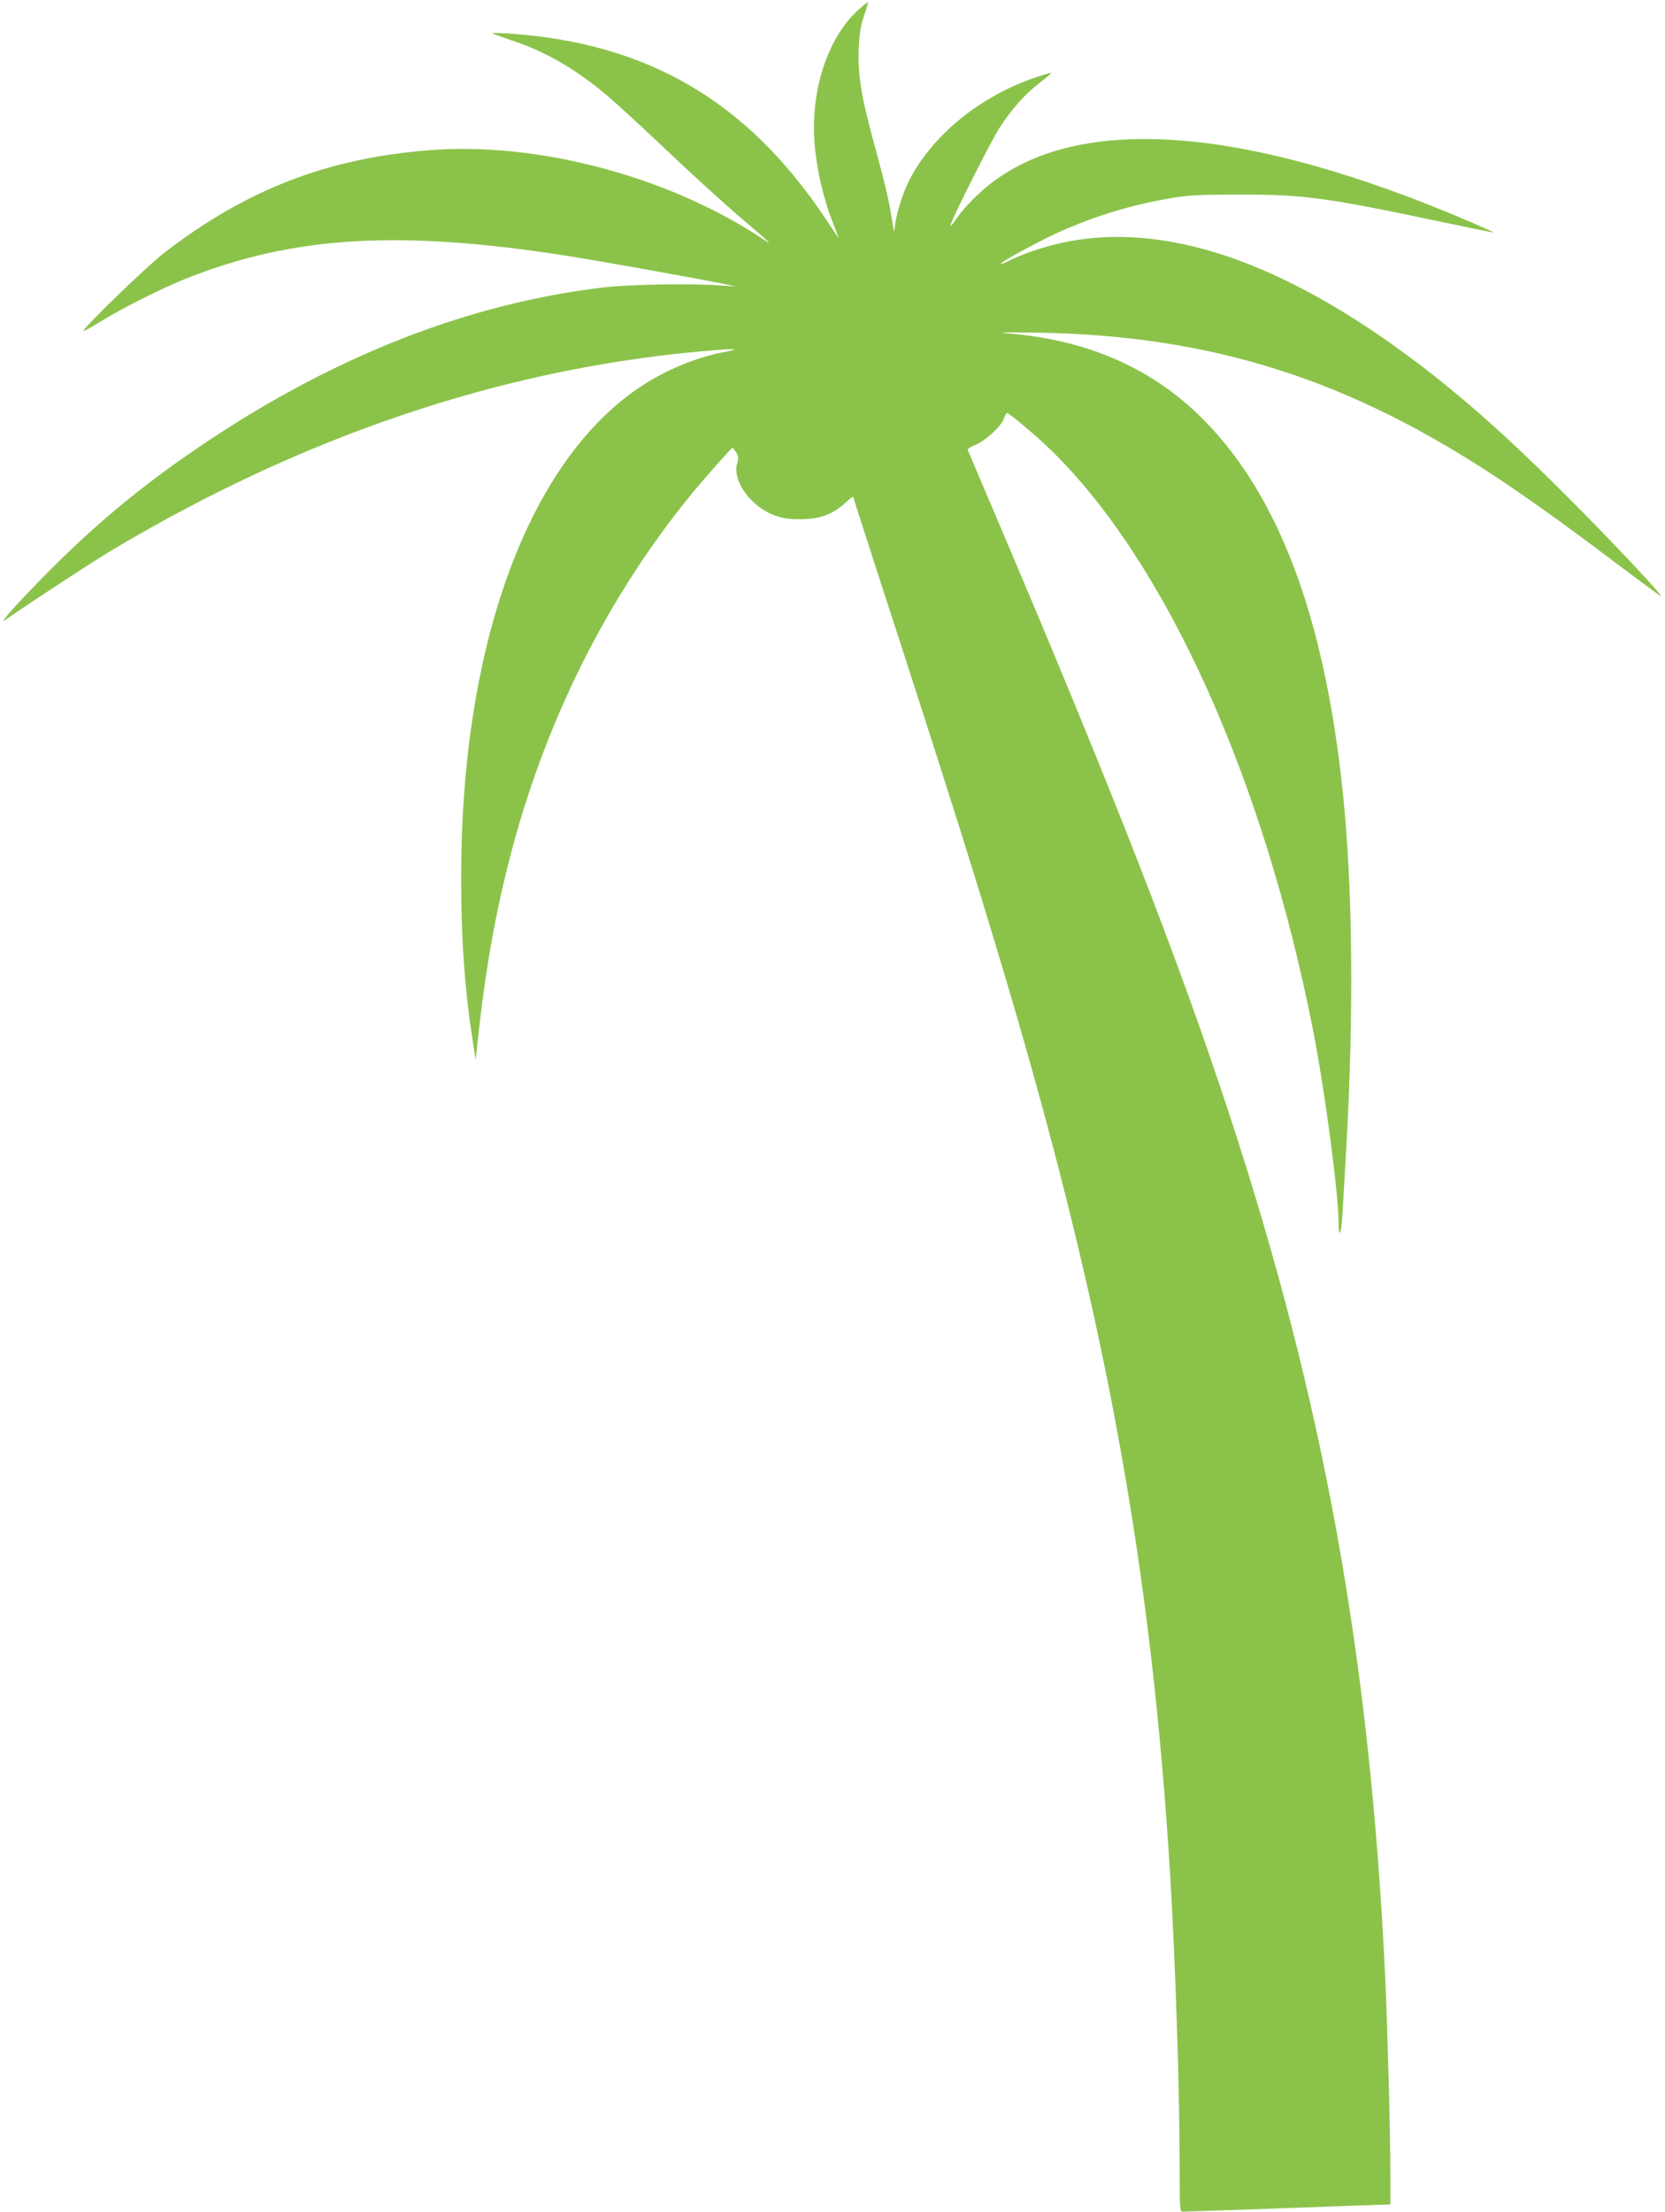
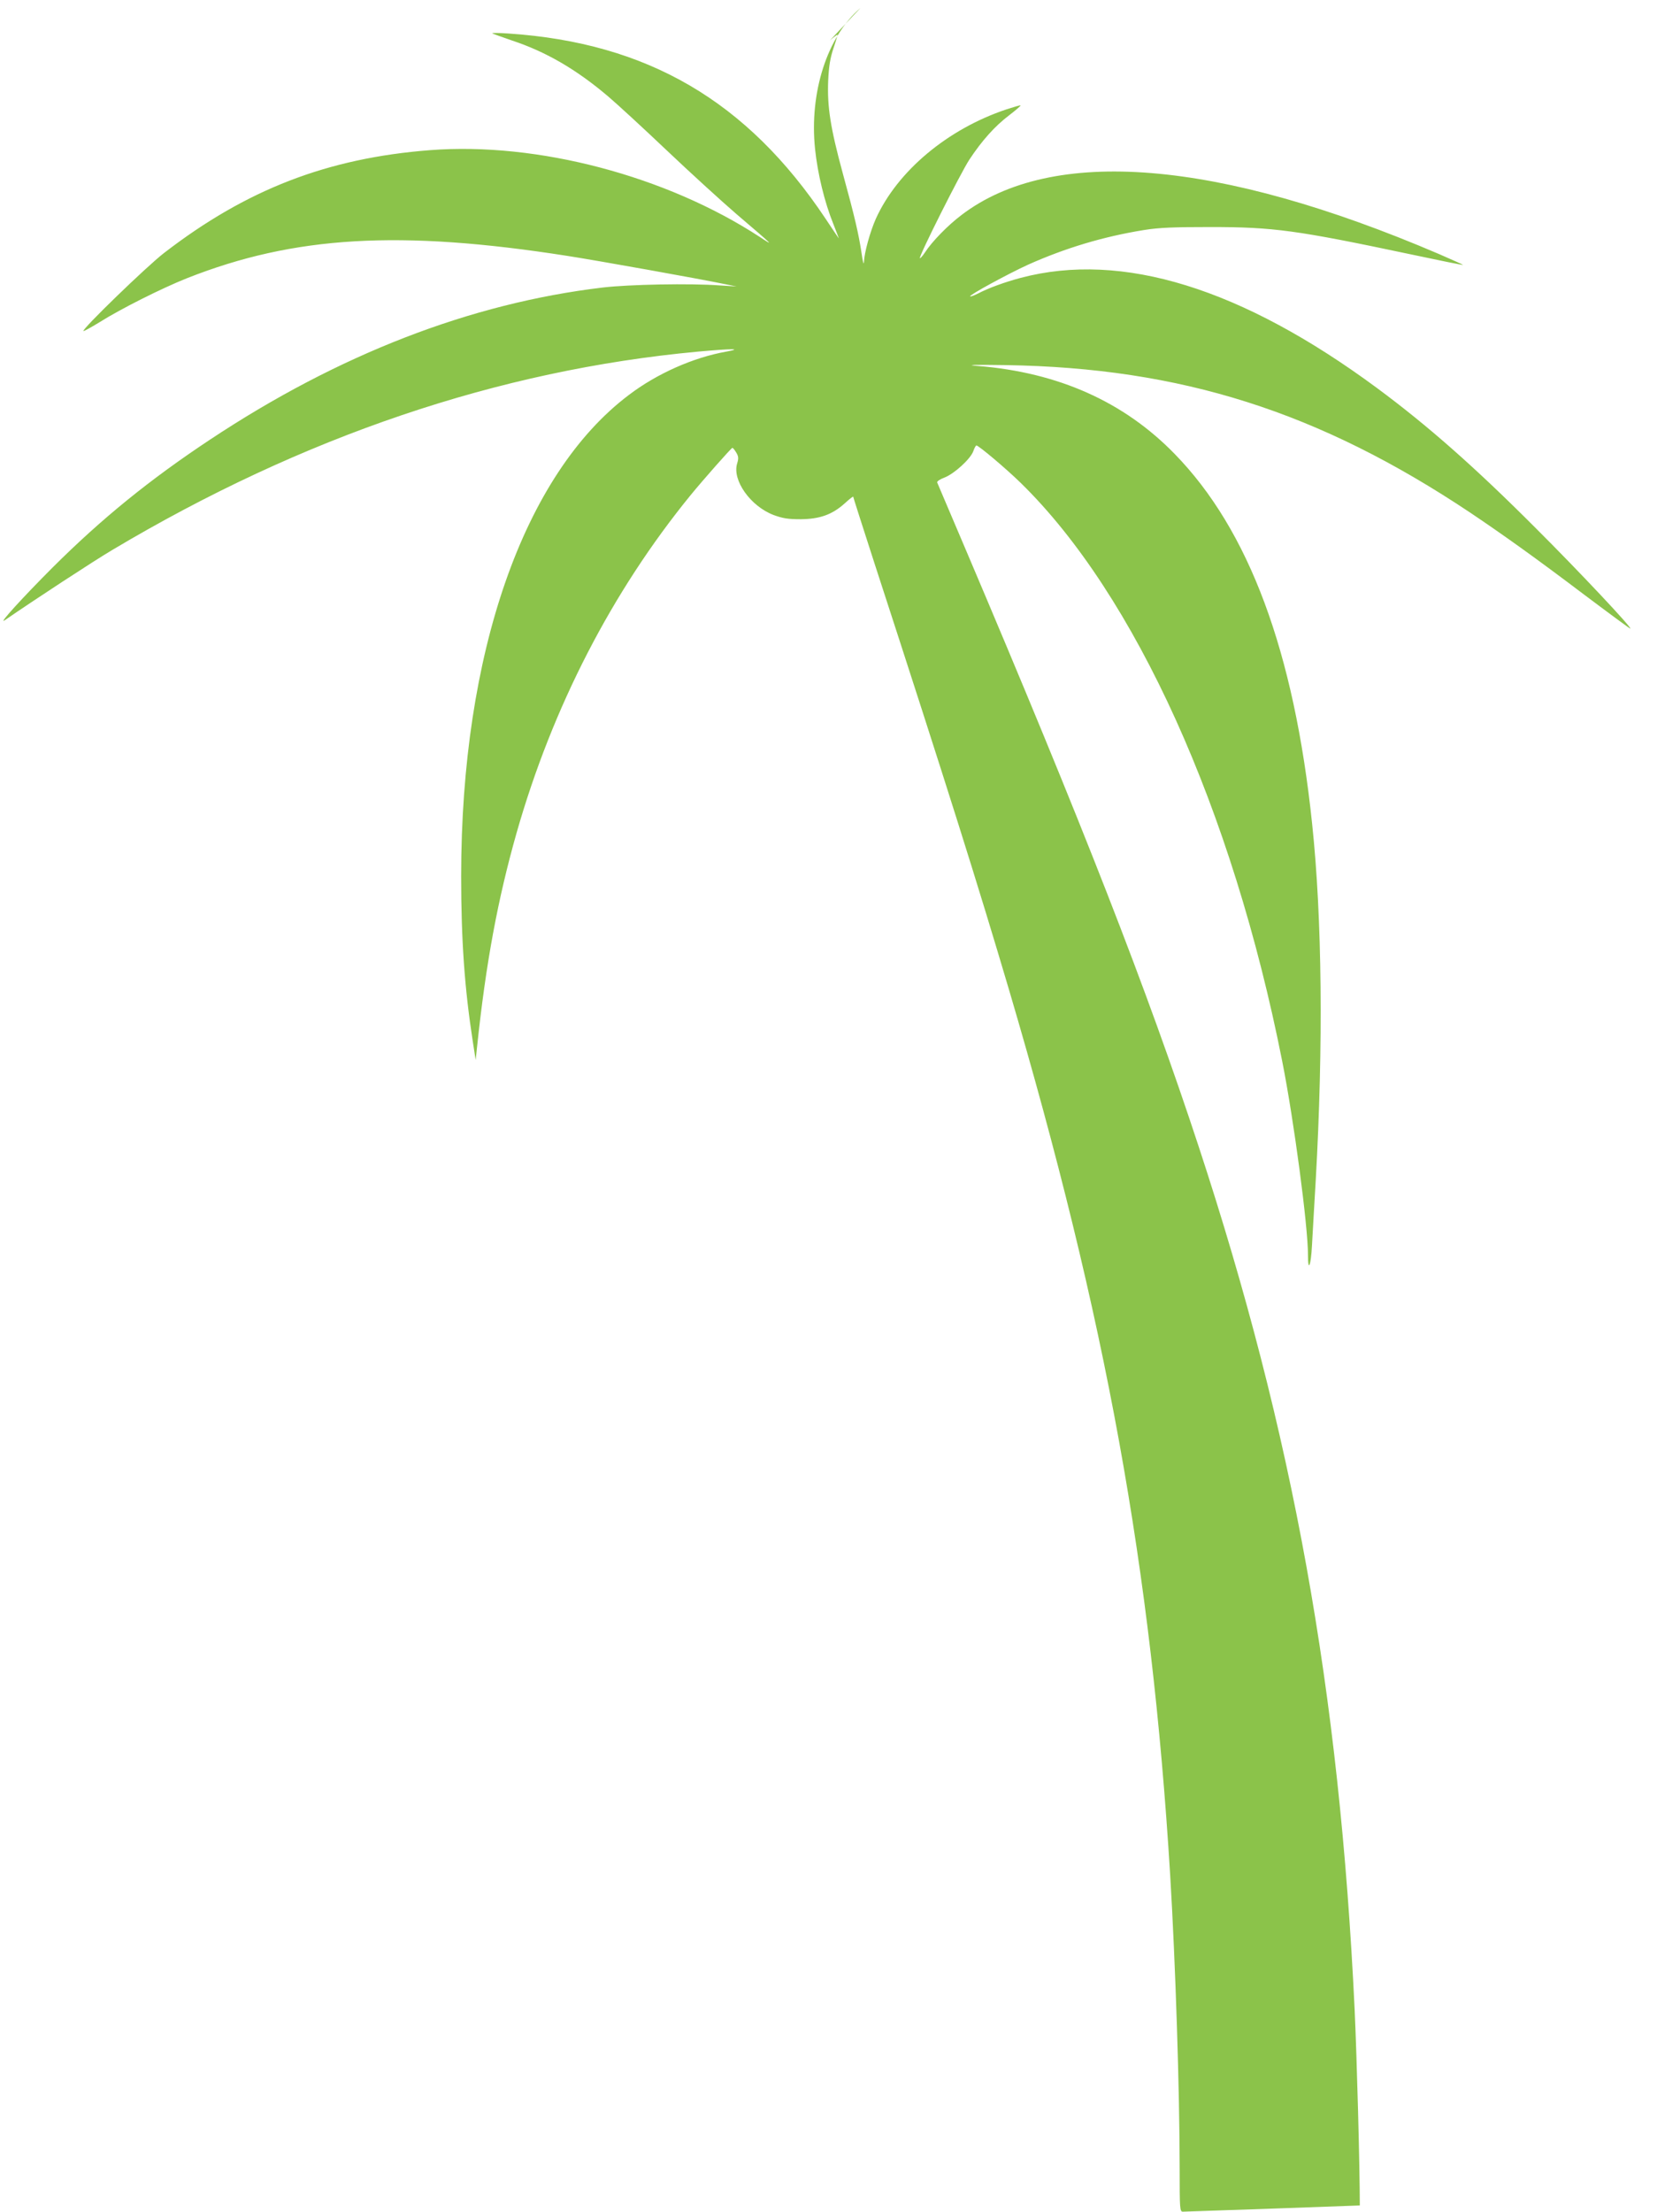
<svg xmlns="http://www.w3.org/2000/svg" version="1.0" width="964pt" height="1280pt" viewBox="0 0 964 1280" preserveAspectRatio="xMidYMid meet">
  <g transform="translate(0,1280) scale(0.1,-0.1)" fill="#8bc34a" stroke="none">
-     <path d="M4982 12754 c-192 -164 -297 -489 -263 -816 15 -144 55 -308 105 -432 19 -49 34 -87 32 -85 -2 2 -36 53 -76 113 -454 681 -1031 1018 -1835 1072 -55 4 -98 4 -95 1 3 -2 54 -21 113 -41 197 -65 373 -167 558 -324 52 -44 204 -184 339 -312 135 -128 317 -294 404 -369 219 -187 221 -189 136 -133 -542 354 -1288 551 -1910 503 -594 -46 -1063 -227 -1540 -595 -99 -76 -477 -442 -467 -452 2 -2 44 21 93 51 122 77 361 197 507 255 620 245 1232 281 2202 129 174 -27 761 -132 915 -164 l65 -13 -95 6 c-174 13 -527 6 -680 -12 -766 -91 -1530 -387 -2275 -881 -350 -232 -627 -457 -911 -740 -169 -169 -319 -333 -277 -305 165 114 518 345 623 407 1103 657 2237 1041 3391 1148 201 18 263 18 164 0 -191 -34 -401 -127 -563 -250 -611 -460 -972 -1495 -972 -2786 0 -372 20 -650 67 -954 l17 -110 8 75 c51 486 120 856 229 1240 208 729 552 1396 1008 1955 72 88 231 268 241 273 3 1 13 -11 22 -26 14 -23 15 -35 6 -64 -30 -97 77 -248 212 -299 52 -19 83 -24 155 -24 111 1 182 26 255 91 27 25 50 43 50 39 0 -3 56 -178 124 -388 427 -1312 598 -1857 780 -2472 561 -1902 822 -3341 931 -5115 31 -515 55 -1251 55 -1707 0 -225 1 -243 18 -243 19 0 740 25 1025 36 l177 6 0 182 c0 228 -17 854 -30 1136 -88 1845 -356 3329 -902 4990 -298 906 -670 1860 -1355 3470 -86 201 -157 370 -160 376 -2 6 17 19 42 28 57 22 150 107 167 152 6 19 15 34 18 34 13 0 171 -133 256 -216 664 -648 1227 -1893 1515 -3349 68 -343 149 -953 149 -1121 0 -102 17 -62 23 54 4 64 13 236 22 382 44 778 37 1514 -21 2060 -104 997 -366 1701 -796 2141 -294 302 -673 471 -1138 509 -78 6 -36 8 160 5 1016 -16 1813 -269 2691 -855 196 -132 374 -259 656 -472 145 -109 266 -198 269 -198 15 0 -298 333 -546 580 -352 353 -628 596 -920 812 -784 579 -1476 793 -2063 638 -90 -24 -185 -58 -246 -90 -24 -12 -45 -20 -47 -17 -7 7 217 129 335 183 217 97 437 163 673 201 88 14 172 17 383 17 365 0 498 -18 1160 -158 165 -35 301 -63 303 -61 1 1 -62 29 -140 63 -1280 548 -2240 626 -2765 225 -78 -59 -169 -152 -210 -215 -14 -21 -28 -37 -30 -34 -8 8 235 492 287 571 72 109 147 193 230 256 38 29 68 55 66 57 -2 2 -39 -9 -82 -23 -341 -114 -631 -357 -756 -633 -33 -74 -67 -197 -69 -251 -1 -20 -7 5 -14 54 -17 111 -38 203 -109 462 -71 261 -90 384 -84 533 4 87 12 133 31 190 14 41 24 76 23 77 -1 2 -21 -13 -44 -33z" />
+     <path d="M4982 12754 c-192 -164 -297 -489 -263 -816 15 -144 55 -308 105 -432 19 -49 34 -87 32 -85 -2 2 -36 53 -76 113 -454 681 -1031 1018 -1835 1072 -55 4 -98 4 -95 1 3 -2 54 -21 113 -41 197 -65 373 -167 558 -324 52 -44 204 -184 339 -312 135 -128 317 -294 404 -369 219 -187 221 -189 136 -133 -542 354 -1288 551 -1910 503 -594 -46 -1063 -227 -1540 -595 -99 -76 -477 -442 -467 -452 2 -2 44 21 93 51 122 77 361 197 507 255 620 245 1232 281 2202 129 174 -27 761 -132 915 -164 l65 -13 -95 6 c-174 13 -527 6 -680 -12 -766 -91 -1530 -387 -2275 -881 -350 -232 -627 -457 -911 -740 -169 -169 -319 -333 -277 -305 165 114 518 345 623 407 1103 657 2237 1041 3391 1148 201 18 263 18 164 0 -191 -34 -401 -127 -563 -250 -611 -460 -972 -1495 -972 -2786 0 -372 20 -650 67 -954 l17 -110 8 75 c51 486 120 856 229 1240 208 729 552 1396 1008 1955 72 88 231 268 241 273 3 1 13 -11 22 -26 14 -23 15 -35 6 -64 -30 -97 77 -248 212 -299 52 -19 83 -24 155 -24 111 1 182 26 255 91 27 25 50 43 50 39 0 -3 56 -178 124 -388 427 -1312 598 -1857 780 -2472 561 -1902 822 -3341 931 -5115 31 -515 55 -1251 55 -1707 0 -225 1 -243 18 -243 19 0 740 25 1025 36 c0 228 -17 854 -30 1136 -88 1845 -356 3329 -902 4990 -298 906 -670 1860 -1355 3470 -86 201 -157 370 -160 376 -2 6 17 19 42 28 57 22 150 107 167 152 6 19 15 34 18 34 13 0 171 -133 256 -216 664 -648 1227 -1893 1515 -3349 68 -343 149 -953 149 -1121 0 -102 17 -62 23 54 4 64 13 236 22 382 44 778 37 1514 -21 2060 -104 997 -366 1701 -796 2141 -294 302 -673 471 -1138 509 -78 6 -36 8 160 5 1016 -16 1813 -269 2691 -855 196 -132 374 -259 656 -472 145 -109 266 -198 269 -198 15 0 -298 333 -546 580 -352 353 -628 596 -920 812 -784 579 -1476 793 -2063 638 -90 -24 -185 -58 -246 -90 -24 -12 -45 -20 -47 -17 -7 7 217 129 335 183 217 97 437 163 673 201 88 14 172 17 383 17 365 0 498 -18 1160 -158 165 -35 301 -63 303 -61 1 1 -62 29 -140 63 -1280 548 -2240 626 -2765 225 -78 -59 -169 -152 -210 -215 -14 -21 -28 -37 -30 -34 -8 8 235 492 287 571 72 109 147 193 230 256 38 29 68 55 66 57 -2 2 -39 -9 -82 -23 -341 -114 -631 -357 -756 -633 -33 -74 -67 -197 -69 -251 -1 -20 -7 5 -14 54 -17 111 -38 203 -109 462 -71 261 -90 384 -84 533 4 87 12 133 31 190 14 41 24 76 23 77 -1 2 -21 -13 -44 -33z" />
  </g>
</svg>